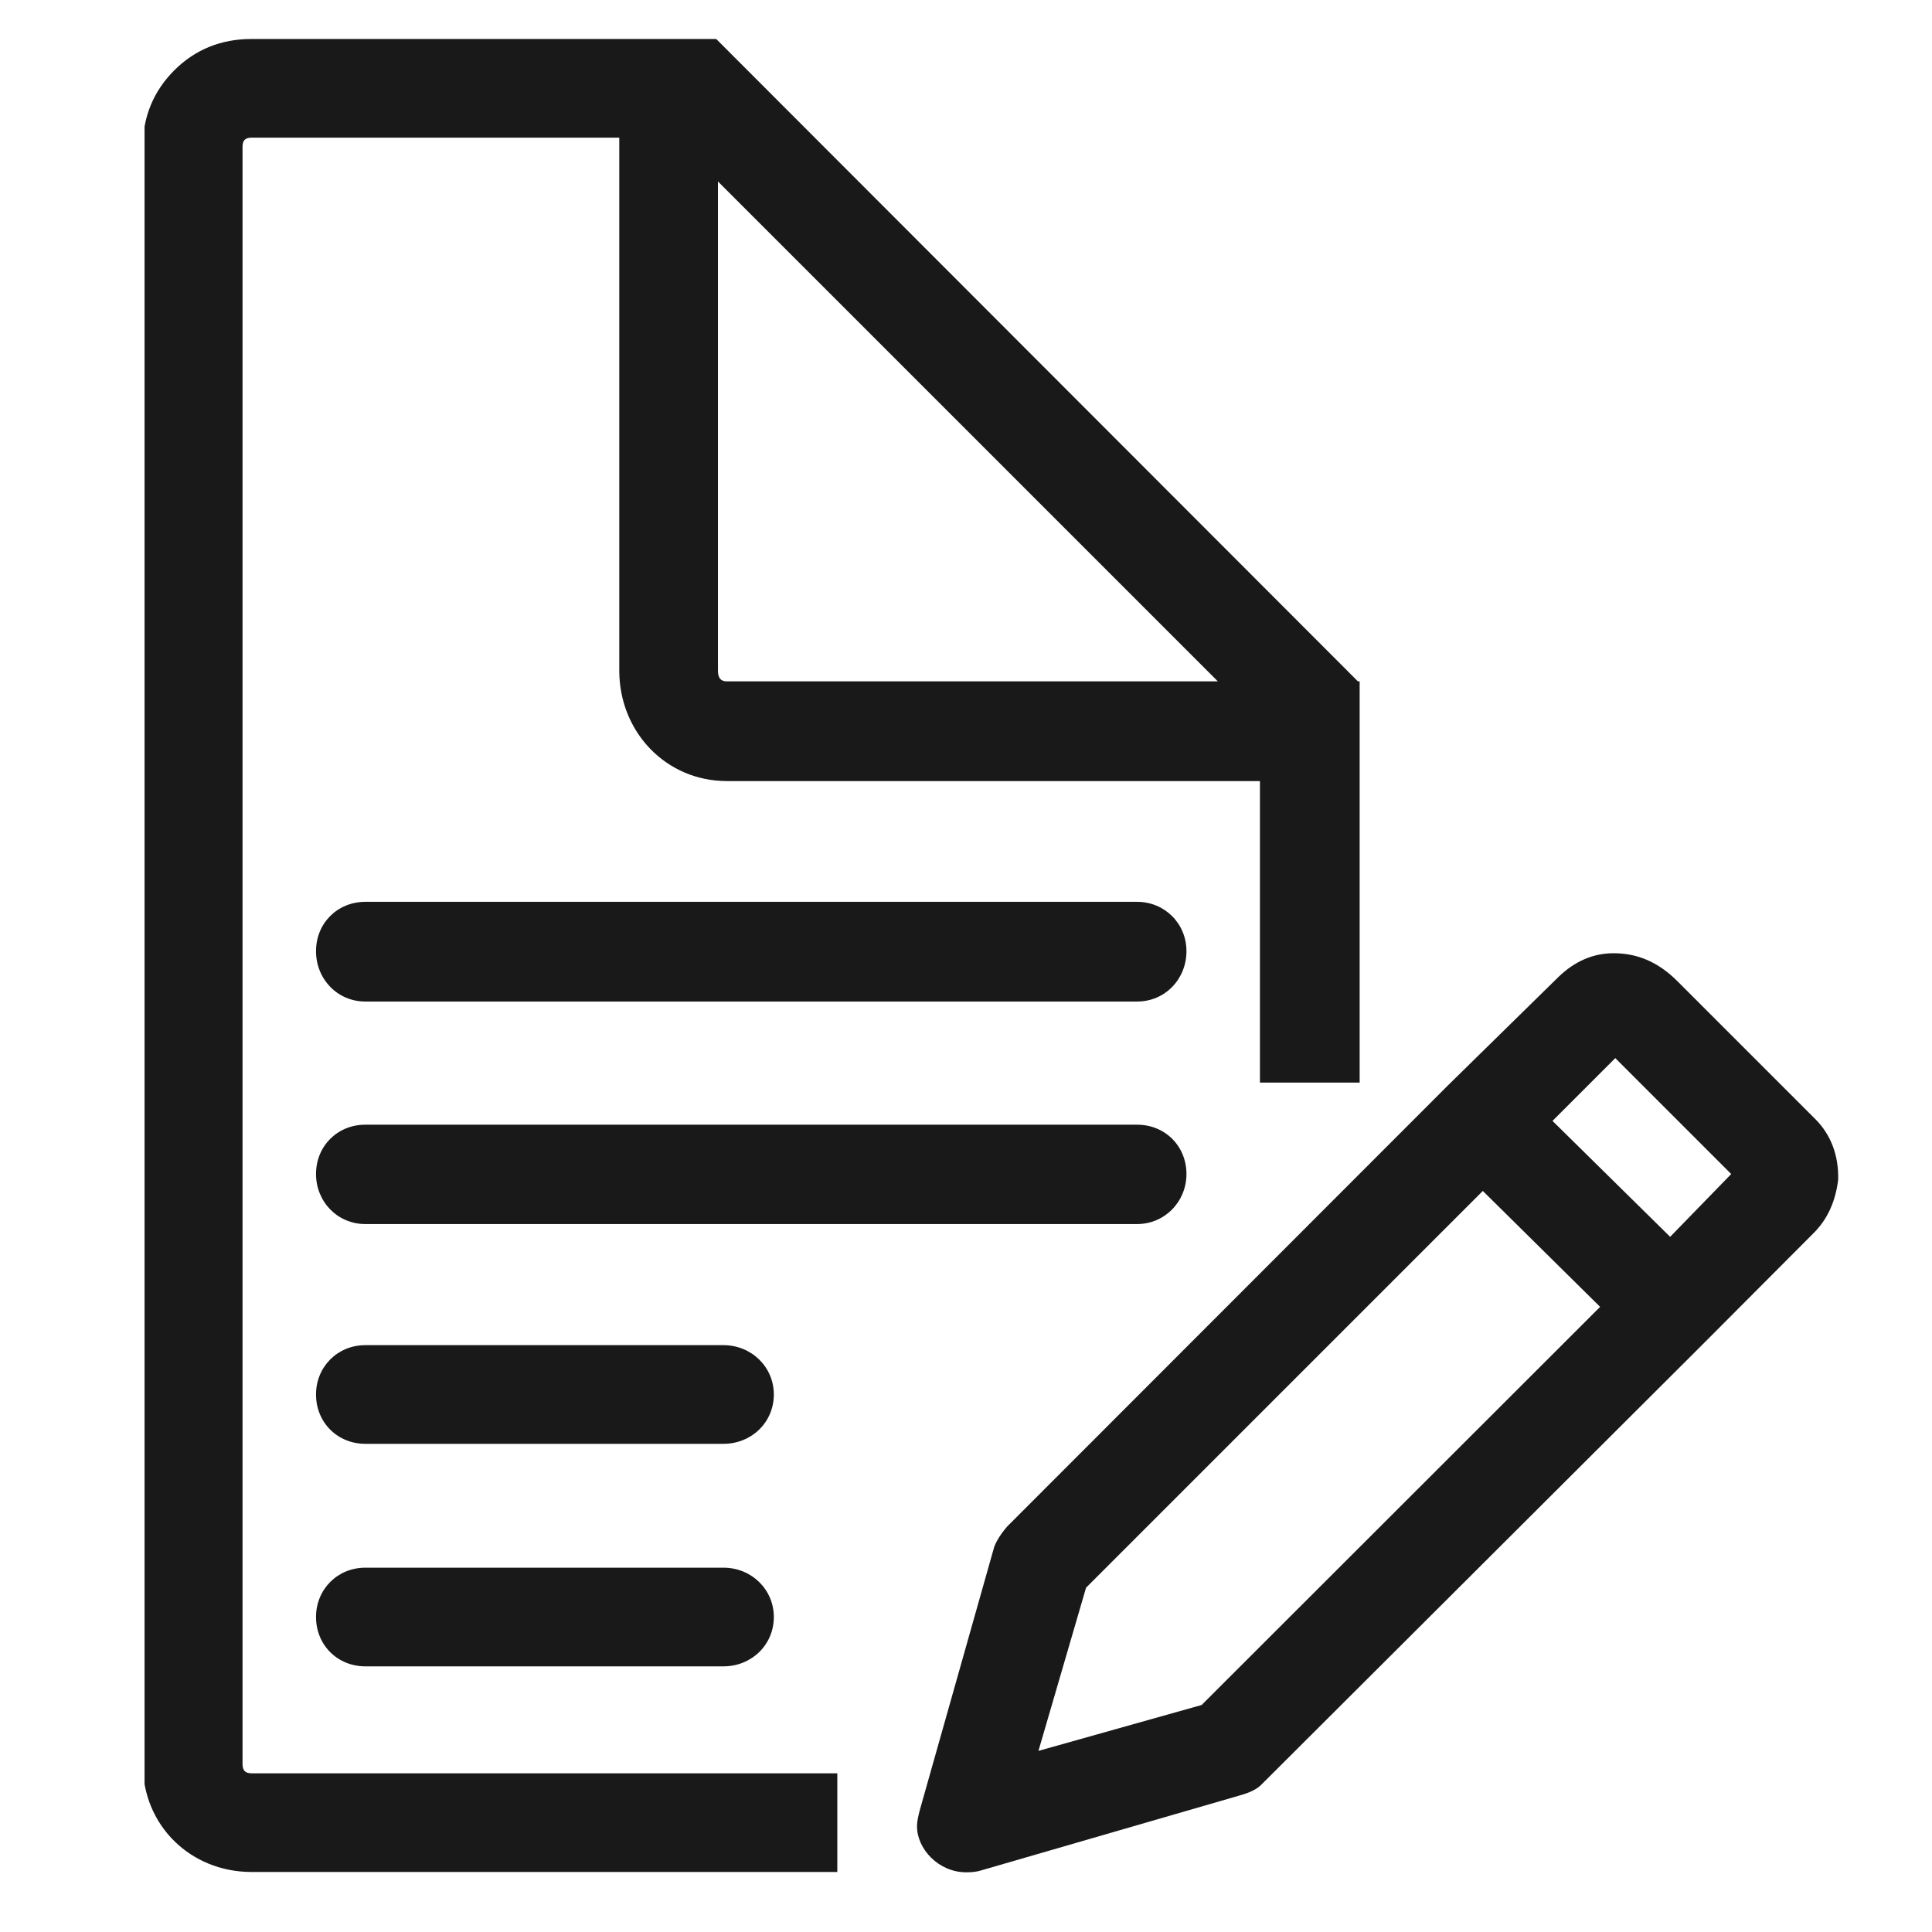
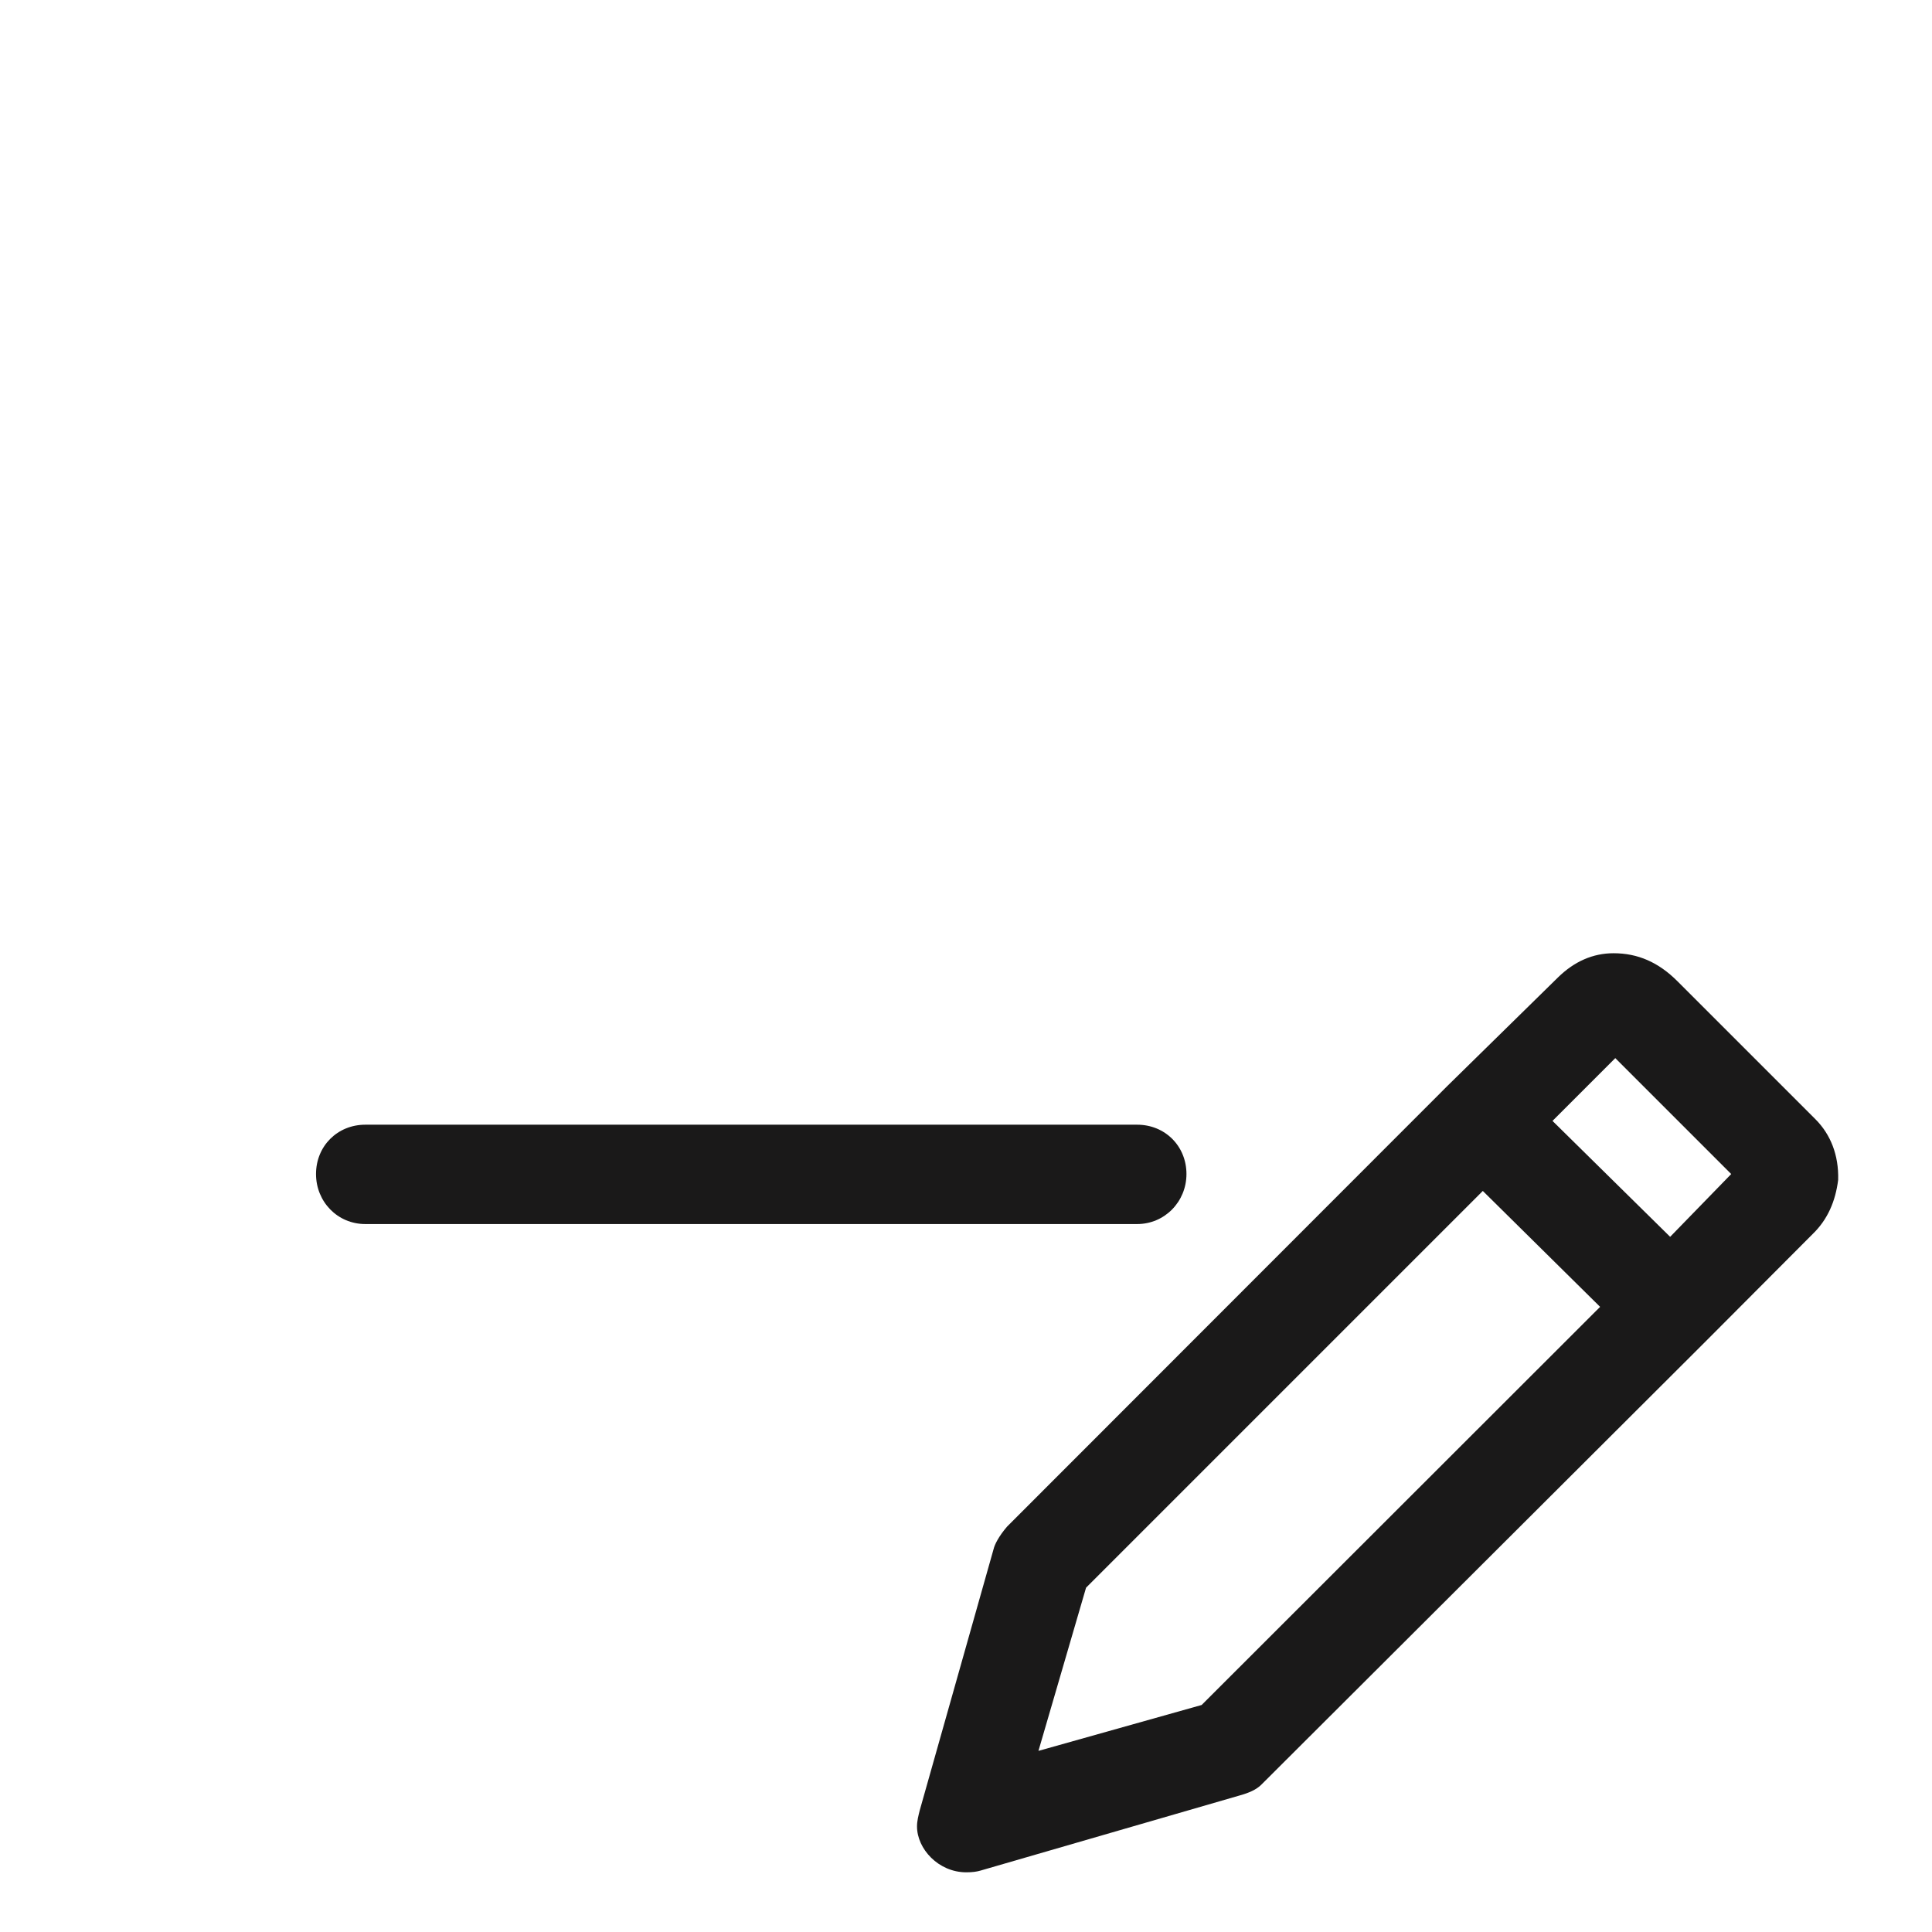
<svg xmlns="http://www.w3.org/2000/svg" xmlns:xlink="http://www.w3.org/1999/xlink" version="1.1" x="0px" y="0px" viewBox="0 0 56 56" enable-background="new 0 0 56 56" xml:space="preserve">
  <g id="Layer_1">
</g>
  <g id="Layer_2">
</g>
  <g id="Layer_3">
</g>
  <g id="Layer_4">
</g>
  <g id="Layer_5">
    <g>
      <defs>
        <rect id="SVGID_1_" x="88.72" y="-178.67" width="33.11" height="54.43" />
      </defs>
      <clipPath id="SVGID_2_">
        <use xlink:href="#SVGID_1_" overflow="visible" />
      </clipPath>
      <g clip-path="url(#SVGID_2_)">
        <defs>
-           <rect id="SVGID_3_" x="-240.34" y="-542.19" width="1280" height="1024" />
-         </defs>
+           </defs>
        <clipPath id="SVGID_4_">
          <use xlink:href="#SVGID_3_" overflow="visible" />
        </clipPath>
      </g>
    </g>
  </g>
  <g id="Layer_6">
</g>
  <g id="Layer_7">
</g>
  <g id="Layer_8">
</g>
  <g id="Layer_9">
    <g>
      <defs>
        <path id="SVGID_11_" d="M52.62,32.44l-4-4c-0.55-0.55-1.15-0.81-1.85-0.81c-0.6,0-1.14,0.24-1.61,0.7l-3.2,3.14L29.19,44.25     c-0.24,0.28-0.36,0.52-0.39,0.65l-2.14,7.57c-0.04,0.16-0.08,0.31-0.08,0.47c0,0.65,0.62,1.33,1.43,1.33     c0.18,0,0.31-0.02,0.41-0.05l7.52-2.18c0.25-0.07,0.47-0.16,0.62-0.31l12.85-12.82l3.14-3.15c0.42-0.41,0.65-0.93,0.73-1.56     C53.3,33.48,53.06,32.88,52.62,32.44z M34.83,49.42l-4.73,1.33l1.38-4.73l11.5-11.5l3.4,3.36L34.83,49.42z M48.41,35.85L45,32.49     l1.82-1.82l3.36,3.36L48.41,35.85z" />
      </defs>
      <clipPath id="SVGID_6_">
        <use xlink:href="#SVGID_11_" overflow="visible" />
      </clipPath>
      <g clip-path="url(#SVGID_6_)">
        <defs>
          <rect id="SVGID_13_" x="-161.13" y="-582.38" width="1251.76" height="1001.41" />
        </defs>
        <clipPath id="SVGID_8_">
          <use xlink:href="#SVGID_13_" overflow="visible" />
        </clipPath>
        <rect x="21.7" y="22.74" clip-path="url(#SVGID_8_)" fill="#1A1919" width="36.49" height="36.41" />
      </g>
    </g>
    <g>
      <defs>
        <path id="SVGID_15_" d="M32.96,26.14H10.59c-0.81,0-1.43,0.62-1.43,1.43c0,0.81,0.62,1.46,1.43,1.46h22.37     c0.81,0,1.43-0.65,1.43-1.46C34.39,26.77,33.76,26.14,32.96,26.14" />
      </defs>
      <clipPath id="SVGID_10_">
        <use xlink:href="#SVGID_15_" overflow="visible" />
      </clipPath>
      <g clip-path="url(#SVGID_10_)">
        <defs>
-           <rect id="SVGID_17_" x="-161.13" y="-582.38" width="1251.76" height="1001.41" />
-         </defs>
+           </defs>
        <clipPath id="SVGID_12_">
          <use xlink:href="#SVGID_17_" overflow="visible" />
        </clipPath>
        <rect x="4.27" y="21.25" clip-path="url(#SVGID_12_)" fill="#1A1919" width="35.01" height="12.67" />
      </g>
    </g>
    <g>
      <defs>
        <path id="SVGID_19_" d="M34.39,34.03c0-0.81-0.62-1.43-1.43-1.43H10.59c-0.81,0-1.43,0.62-1.43,1.43c0,0.8,0.62,1.45,1.43,1.45     h22.37C33.76,35.48,34.39,34.83,34.39,34.03" />
      </defs>
      <clipPath id="SVGID_14_">
        <use xlink:href="#SVGID_19_" overflow="visible" />
      </clipPath>
      <g clip-path="url(#SVGID_14_)">
        <defs>
          <rect id="SVGID_21_" x="-161.13" y="-582.38" width="1251.76" height="1001.41" />
        </defs>
        <clipPath id="SVGID_16_">
          <use xlink:href="#SVGID_21_" overflow="visible" />
        </clipPath>
        <rect x="4.27" y="27.7" clip-path="url(#SVGID_16_)" fill="#1A1919" width="35.01" height="12.66" />
      </g>
    </g>
    <g>
      <defs>
        <path id="SVGID_23_" d="M20.97,38.99H10.59c-0.81,0-1.43,0.63-1.43,1.43c0,0.81,0.62,1.43,1.43,1.43h10.38     c0.81,0,1.46-0.62,1.46-1.43C22.43,39.62,21.78,38.99,20.97,38.99" />
      </defs>
      <clipPath id="SVGID_18_">
        <use xlink:href="#SVGID_23_" overflow="visible" />
      </clipPath>
      <g clip-path="url(#SVGID_18_)">
        <defs>
-           <rect id="SVGID_25_" x="-161.13" y="-582.38" width="1251.76" height="1001.41" />
-         </defs>
+           </defs>
        <clipPath id="SVGID_20_">
          <use xlink:href="#SVGID_25_" overflow="visible" />
        </clipPath>
        <rect x="4.27" y="34.1" clip-path="url(#SVGID_20_)" fill="#1A1919" width="23.04" height="12.64" />
      </g>
    </g>
    <g>
      <defs>
        <rect id="SVGID_27_" x="4.19" y="1.13" width="35.22" height="53.13" />
      </defs>
      <clipPath id="SVGID_22_">
        <use xlink:href="#SVGID_27_" overflow="visible" />
      </clipPath>
      <g clip-path="url(#SVGID_22_)">
        <defs>
-           <rect id="SVGID_29_" x="-161.13" y="-582.38" width="1251.76" height="1001.41" />
-         </defs>
+           </defs>
        <clipPath id="SVGID_24_">
          <use xlink:href="#SVGID_29_" overflow="visible" />
        </clipPath>
        <g clip-path="url(#SVGID_24_)" enable-background="new    ">
          <g>
            <defs>
              <rect id="SVGID_31_" x="4.14" y="0.47" width="36.18" height="53.79" />
            </defs>
            <clipPath id="SVGID_26_">
              <use xlink:href="#SVGID_31_" overflow="visible" />
            </clipPath>
            <g clip-path="url(#SVGID_26_)">
              <defs>
                <path id="SVGID_33_" d="M20.97,45.44H10.59c-0.81,0-1.43,0.63-1.43,1.43c0,0.81,0.62,1.43,1.43,1.43h10.38         c0.81,0,1.46-0.62,1.46-1.43C22.43,46.07,21.78,45.44,20.97,45.44" />
              </defs>
              <clipPath id="SVGID_28_">
                <use xlink:href="#SVGID_33_" overflow="visible" />
              </clipPath>
              <g clip-path="url(#SVGID_28_)">
                <defs>
                  <rect id="SVGID_35_" x="4.14" y="0.47" width="36.18" height="53.79" />
                </defs>
                <clipPath id="SVGID_30_">
                  <use xlink:href="#SVGID_35_" overflow="visible" />
                </clipPath>
                <rect x="4.27" y="40.55" clip-path="url(#SVGID_30_)" fill="#1A1919" width="23.04" height="12.64" />
              </g>
            </g>
            <g clip-path="url(#SVGID_26_)">
              <defs>
-                 <path id="SVGID_37_" d="M7.03,51.13V4.25c0-0.18,0.08-0.26,0.26-0.26h10.66v15.45c0,1.77,1.35,3.2,3.12,3.2h15.45v8.74h2.89         V19.75h-0.05L20.81,1.18l-0.05-0.05H7.29c-0.89,0-1.64,0.31-2.24,0.91c-0.6,0.6-0.91,1.35-0.91,2.21v46.89         c0,1.77,1.38,3.12,3.15,3.12h16.98V51.4H7.29C7.11,51.4,7.03,51.32,7.03,51.13z M20.81,5.26L35.3,19.75H21.07         c-0.18,0-0.26-0.1-0.26-0.31V5.26z" />
-               </defs>
+                 </defs>
              <clipPath id="SVGID_32_">
                <use xlink:href="#SVGID_37_" overflow="visible" />
              </clipPath>
              <g clip-path="url(#SVGID_32_)">
                <defs>
                  <rect id="SVGID_39_" x="4.14" y="0.47" width="36.18" height="53.79" />
                </defs>
                <clipPath id="SVGID_34_">
                  <use xlink:href="#SVGID_39_" overflow="visible" />
                </clipPath>
                <rect x="-0.75" y="-3.76" clip-path="url(#SVGID_34_)" fill="#1A1919" width="45.04" height="62.91" />
              </g>
            </g>
          </g>
        </g>
      </g>
    </g>
  </g>
  <g id="Layer_10">
</g>
  <g id="Layer_11">
</g>
  <g id="Layer_12">
</g>
  <g id="Layer_13">
</g>
  <g id="Layer_14">
</g>
  <g id="Layer_15">
</g>
  <g id="Layer_16">
</g>
  <g id="Layer_17">
</g>
  <g id="Layer_18">
</g>
  <g id="Layer_19">
</g>
  <g id="Layer_20">
</g>
  <g id="Layer_21">
</g>
  <g id="Layer_22">
</g>
</svg>